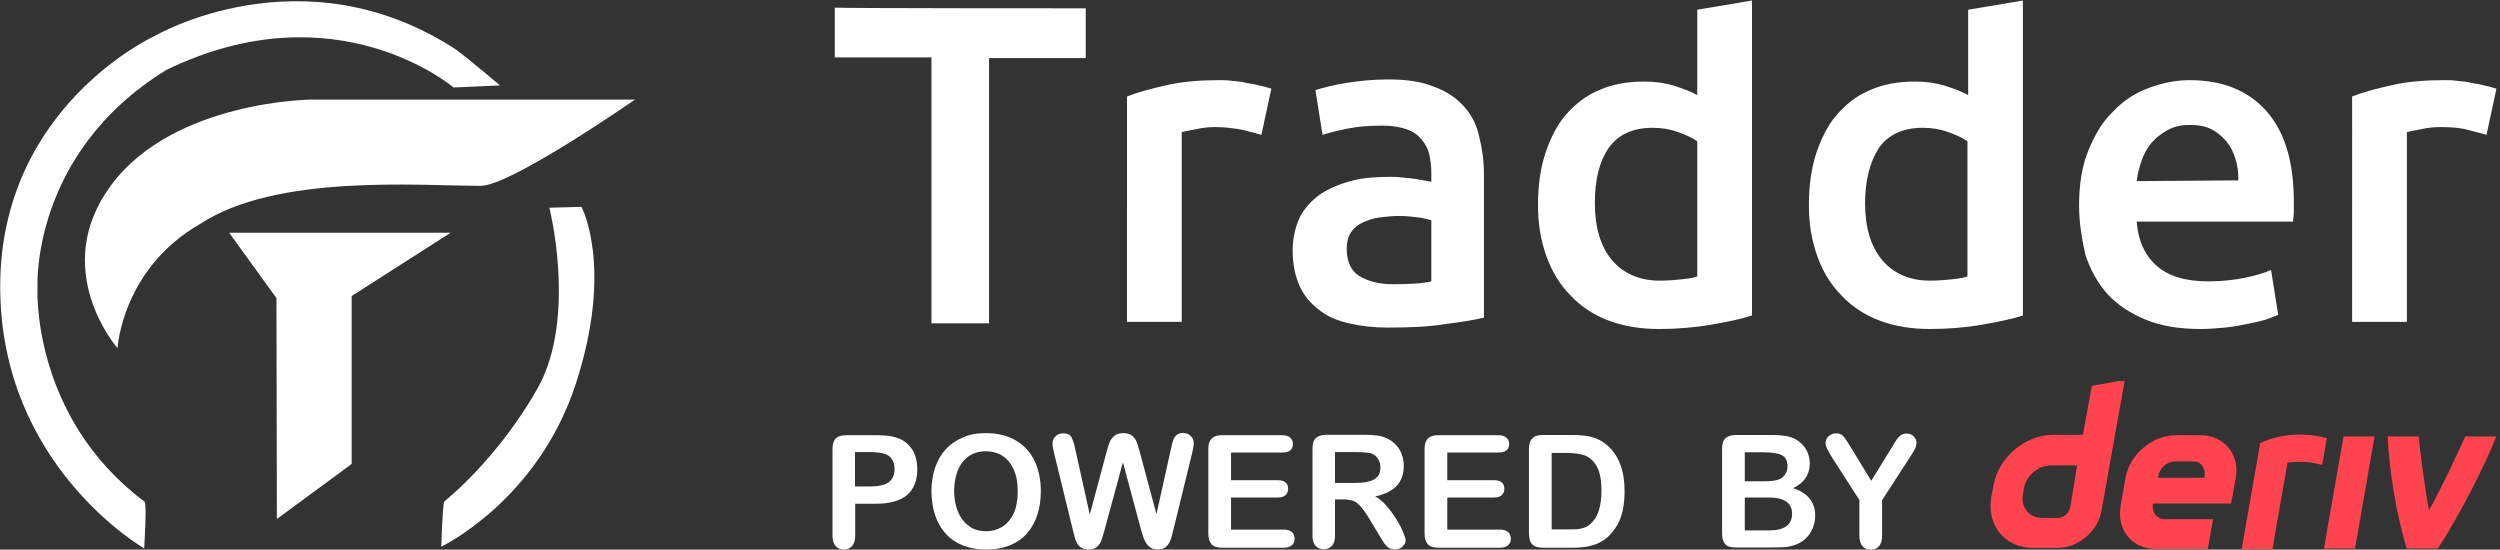
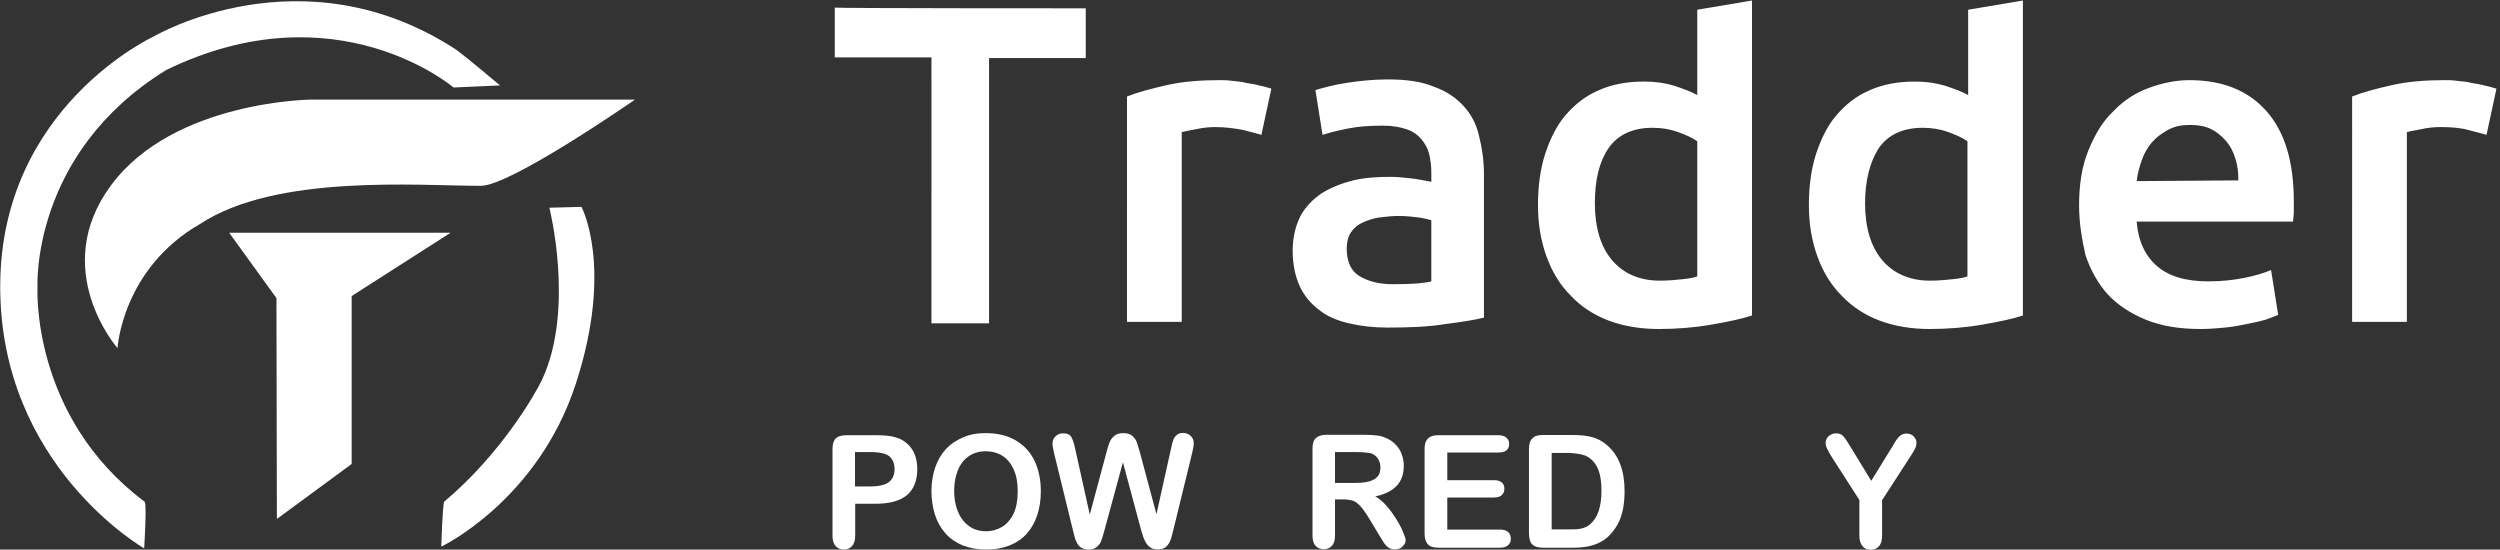
<svg xmlns="http://www.w3.org/2000/svg" xmlns:xlink="http://www.w3.org/1999/xlink" version="1.1" id="Layer_2_00000016777543856638888060000016812795620202289039_" x="0px" y="0px" viewBox="0 0 1200 263.8" style="enable-background:new 0 0 1200 263.8;" xml:space="preserve">
  <rect x="0" y="0" width="1200" height="263.8" fill="#333333" stroke="none" />
  <style type="text/css">
	.st0{fill:#FFFFFF;}
	.st1{clip-path:url(#SVGID_00000070810542005789999430000009606142610382938788_);}
	.st2{fill:#FF444F;}
</style>
  <g>
    <path class="st0" d="M69.2,263.2c0,0-69.2-39.5-69.1-125.8S74,17.4,74,17.4s71.2-41.9,145.2,6.6c6.5,4.9,20.8,17,20.8,17l-22.3,1   c0,0-56.3-48.1-137.9-8.4C14.5,73.8,18,138,18,138s-3.3,61.9,51.5,102.9C70.5,242.8,69.2,263.2,69.2,263.2z" />
    <path class="st0" d="M56.4,167.1c0,0-33.1-37.8-3-78.3s96.1-41,96.1-41h155.3c0,0-59.6,41.4-74,41.4c-29.7,0-98-5.8-134.6,18.2   C58.6,128.9,56.4,167.1,56.4,167.1z" />
    <polygon class="st0" points="110,111.7 132.7,143.1 132.9,249.1 168.8,222.7 168.8,142.1 216.3,111.7  " />
    <path class="st0" d="M263.7,99.7c0,0,12.3,48.6-3.5,82.5c-2.7,6-19.6,35.7-47,58.6c-0.8,2.1-1.4,21.6-1.4,21.6s46.3-22,64.6-78.2   c18.3-56.2,2.7-84.9,2.7-84.9L263.7,99.7z" />
  </g>
  <g id="SvgjsG2235" transform="matrix(3.413,0,0,3.413,119.113,-8.292)">
    <path class="st0" d="M117.8,3.6v7h-13.6v37.3h-8.1V10.5H82.5v-7C82.5,3.6,117.8,3.6,117.8,3.6z M142.5,21.4   c-0.6-0.2-1.5-0.4-2.6-0.7c-1.1-0.2-2.4-0.4-3.9-0.4c-0.9,0-1.8,0.1-2.7,0.3c-1,0.2-1.6,0.3-2,0.4v26.7h-7.7V16   c1.5-0.6,3.4-1.1,5.6-1.6c2.2-0.5,4.7-0.7,7.4-0.7c0.5,0,1.1,0,1.8,0.1s1.4,0.1,2,0.3c0.7,0.1,1.3,0.2,2,0.4   c0.6,0.1,1.1,0.3,1.5,0.4L142.5,21.4z M161,42.4c2.4,0,4.2-0.1,5.4-0.4v-8.6c-0.4-0.1-1-0.3-1.9-0.4c-0.8-0.1-1.7-0.2-2.7-0.2   c-0.9,0-1.7,0.1-2.6,0.2s-1.7,0.4-2.4,0.7s-1.3,0.8-1.7,1.4c-0.4,0.6-0.6,1.4-0.6,2.3c0,1.8,0.6,3.1,1.7,3.8   C157.5,42,159,42.4,161,42.4z M160.3,13.6c2.6,0,4.7,0.3,6.4,1c1.7,0.6,3.1,1.5,4.2,2.7s1.8,2.5,2.2,4.2c0.4,1.6,0.7,3.4,0.7,5.4   v20.2c-1.2,0.3-3,0.6-5.4,0.9c-2.4,0.4-5.1,0.5-8.1,0.5c-2,0-3.8-0.2-5.5-0.6s-3.1-1-4.2-1.9c-1.2-0.9-2.1-2-2.7-3.3   c-0.6-1.3-1-3-1-5c0-1.9,0.4-3.5,1.1-4.9c0.7-1.3,1.8-2.4,3-3.2c1.3-0.8,2.8-1.4,4.4-1.8c1.7-0.4,3.4-0.5,5.3-0.5   c0.9,0,1.7,0.1,2.7,0.2s1.9,0.3,3,0.5v-1.3c0-0.9-0.1-1.7-0.3-2.6c-0.2-0.8-0.6-1.5-1.1-2.1s-1.2-1.1-2.1-1.4   c-0.9-0.3-2-0.5-3.3-0.5c-1.8,0-3.4,0.1-4.9,0.4s-2.7,0.6-3.6,0.9l-1-6.3c1-0.3,2.4-0.7,4.3-1S158.2,13.6,160.3,13.6z M189.4,31   c0,3.4,0.8,6.1,2.4,8c1.6,1.9,3.9,2.9,6.7,2.9c1.2,0,2.3-0.1,3.2-0.2s1.6-0.2,2.1-0.4v-19c-0.7-0.5-1.6-0.9-2.7-1.3   c-1.1-0.4-2.3-0.6-3.6-0.6c-2.8,0-4.9,1-6.2,2.9C190,25.2,189.4,27.8,189.4,31L189.4,31z M211.5,46.8c-1.5,0.5-3.5,0.9-5.8,1.3   c-2.3,0.4-4.8,0.6-7.3,0.6c-2.6,0-5-0.4-7.1-1.2s-3.9-2-5.3-3.5c-1.5-1.5-2.6-3.3-3.4-5.5s-1.2-4.6-1.2-7.2s0.3-5,1-7.2   c0.7-2.1,1.6-4,2.9-5.5c1.3-1.5,2.8-2.7,4.7-3.5c1.8-0.8,3.9-1.2,6.3-1.2c1.6,0,3,0.2,4.3,0.6c1.2,0.4,2.3,0.8,3.2,1.3v-12l7.7-1.3   L211.5,46.8L211.5,46.8z M227.4,31c0,3.4,0.8,6.1,2.4,8s3.9,2.9,6.7,2.9c1.2,0,2.3-0.1,3.2-0.2c0.9-0.1,1.6-0.2,2.1-0.4v-19   c-0.7-0.5-1.6-0.9-2.7-1.3c-1.1-0.4-2.3-0.6-3.6-0.6c-2.8,0-4.9,1-6.2,2.9C228.1,25.2,227.4,27.8,227.4,31L227.4,31z M249.6,46.8   c-1.5,0.5-3.5,0.9-5.8,1.3c-2.3,0.4-4.8,0.6-7.3,0.6c-2.6,0-5-0.4-7.1-1.2s-3.9-2-5.3-3.5c-1.5-1.5-2.6-3.3-3.4-5.5   s-1.2-4.6-1.2-7.2s0.3-5,1-7.2c0.7-2.1,1.6-4,2.9-5.5c1.3-1.5,2.8-2.7,4.7-3.5c1.8-0.8,3.9-1.2,6.3-1.2c1.6,0,3,0.2,4.3,0.6   c1.2,0.4,2.3,0.8,3.2,1.3v-12l7.7-1.3L249.6,46.8L249.6,46.8z M257.5,31.3c0-2.9,0.4-5.5,1.3-7.7s2-4.1,3.5-5.5   c1.4-1.5,3.1-2.6,5-3.3s3.8-1.1,5.7-1.1c4.6,0,8.2,1.4,10.8,4.3s3.9,7.1,3.9,12.8c0,0.4,0,0.9,0,1.4c0,0.5-0.1,1-0.1,1.4h-22   c0.2,2.7,1.2,4.8,2.8,6.2c1.7,1.5,4.1,2.2,7.3,2.2c1.9,0,3.6-0.2,5.1-0.5s2.8-0.7,3.7-1.1l1,6.3c-0.4,0.2-1,0.4-1.8,0.7   c-0.7,0.2-1.6,0.4-2.6,0.6s-2,0.4-3.1,0.5s-2.2,0.2-3.4,0.2c-2.9,0-5.5-0.4-7.7-1.3c-2.2-0.9-4-2.1-5.4-3.6   c-1.4-1.6-2.4-3.4-3.1-5.5C257.9,36.1,257.5,33.8,257.5,31.3L257.5,31.3z M279.9,27.8c0-1.1-0.1-2.1-0.4-3c-0.3-1-0.7-1.8-1.3-2.5   s-1.3-1.3-2.1-1.7c-0.8-0.4-1.8-0.6-3-0.6s-2.2,0.2-3.1,0.7s-1.6,1-2.3,1.8c-0.6,0.7-1.1,1.6-1.4,2.5s-0.6,1.9-0.7,2.9L279.9,27.8   L279.9,27.8z M314.8,21.4c-0.6-0.2-1.5-0.4-2.6-0.7s-2.4-0.4-3.9-0.4c-0.9,0-1.8,0.1-2.7,0.3c-1,0.2-1.6,0.3-2,0.4v26.7h-7.7V16   c1.5-0.6,3.4-1.1,5.6-1.6s4.7-0.7,7.4-0.7c0.5,0,1.1,0,1.8,0.1c0.7,0.1,1.4,0.1,2,0.3c0.7,0.1,1.3,0.2,2,0.4   c0.6,0.1,1.1,0.3,1.5,0.4L314.8,21.4z" />
  </g>
  <g>
    <g>
      <g>
        <g>
          <defs>
-             <rect id="SVGID_1_" x="955.5" y="182.9" width="242.9" height="80.7" />
-           </defs>
+             </defs>
          <clipPath id="SVGID_00000149365366060356462680000001766182215698404496_">
            <use xlink:href="#SVGID_1_" style="overflow:visible;" />
          </clipPath>
          <g style="clip-path:url(#SVGID_00000149365366060356462680000001766182215698404496_);">
-             <path class="st2" d="M1004.1,185.2l-4.3,23.5h-14.3c-13.4,0-26.3,10.9-28.6,24.3l-1.1,5.7c-2.3,13.4,6.6,24.3,20,24.3h12       c9.7,0,19.2-8,20.9-17.7l11.2-62.9L1004.1,185.2z M993.8,243.2c-0.6,3.1-3.1,5.4-6.3,5.4h-7.4c-6,0-10-4.9-9.2-10.9l0.6-3.4       c1.1-6,6.9-10.9,12.9-10.9H997L993.8,243.2z M1115.5,263.3l9.4-53.8h14.9l-9.4,53.8H1115.5z M1116.9,210.3       c-0.9,4.3-1.4,8.6-2.3,12.9c-7.2-2.3-14.3-1.4-16.6-1.1c-2.3,13.7-4.9,27.5-7.2,41.5H1076c2-11.4,8.9-50.9,8.9-50.9       C1089.7,210.3,1101.7,206.3,1116.9,210.3z M1056.2,208.9h-11.7c-11.4,0-22.3,9.2-24.3,20.6l-2.3,13.4       c-2,11.4,5.4,20.6,16.9,20.6h24.9l2.6-14.3h-23.2c-3.7,0-6.3-3.1-5.7-6.9v-0.6h37.5l2.3-12.3       C1075.1,218.1,1067.7,208.9,1056.2,208.9L1056.2,208.9z M1058.2,228.4v0.9h-22.3v-0.6c0.6-3.7,4-7.2,8-7.2h8.9       C1056.2,221.2,1058.8,224.6,1058.2,228.4z M1183.3,209.5h14.9c-5.2,13.4-16.9,36.6-28,53.8h-14.9c-5.2-16.3-8.6-38.9-9.2-53.8       h14.9c0.3,4.9,2.6,22.9,4.9,35.5C1172.7,232.9,1180.1,216.6,1183.3,209.5L1183.3,209.5z" />
+             <path class="st2" d="M1004.1,185.2l-4.3,23.5h-14.3c-13.4,0-26.3,10.9-28.6,24.3l-1.1,5.7c-2.3,13.4,6.6,24.3,20,24.3h12       c9.7,0,19.2-8,20.9-17.7l11.2-62.9L1004.1,185.2z M993.8,243.2c-0.6,3.1-3.1,5.4-6.3,5.4h-7.4c-6,0-10-4.9-9.2-10.9l0.6-3.4       c1.1-6,6.9-10.9,12.9-10.9H997L993.8,243.2z M1115.5,263.3l9.4-53.8h14.9l-9.4,53.8H1115.5z M1116.9,210.3       c-0.9,4.3-1.4,8.6-2.3,12.9c-7.2-2.3-14.3-1.4-16.6-1.1c-2.3,13.7-4.9,27.5-7.2,41.5H1076c2-11.4,8.9-50.9,8.9-50.9       C1089.7,210.3,1101.7,206.3,1116.9,210.3z M1056.2,208.9h-11.7c-11.4,0-22.3,9.2-24.3,20.6l-2.3,13.4       c-2,11.4,5.4,20.6,16.9,20.6h24.9l2.6-14.3h-23.2c-3.7,0-6.3-3.1-5.7-6.9v-0.6h37.5l2.3-12.3       C1075.1,218.1,1067.7,208.9,1056.2,208.9L1056.2,208.9z M1058.2,228.4v0.9h-22.3v-0.6c0.6-3.7,4-7.2,8-7.2h8.9       C1056.2,221.2,1058.8,224.6,1058.2,228.4z M1183.3,209.5h14.9c-5.2,13.4-16.9,36.6-28,53.8h-14.9c-5.2-16.3-8.6-38.9-9.2-53.8       h14.9C1172.7,232.9,1180.1,216.6,1183.3,209.5L1183.3,209.5z" />
          </g>
        </g>
      </g>
    </g>
  </g>
  <g>
    <path class="st0" d="M420.4,241.8h-9.9v15.3c0,2.2-0.5,3.8-1.5,5c-1,1.1-2.3,1.7-3.9,1.7c-1.6,0-3-0.6-4-1.7   c-1-1.1-1.5-2.8-1.5-4.9v-41.6c0-2.4,0.5-4.1,1.6-5.2c1.1-1,2.8-1.5,5.2-1.5h13.9c4.1,0,7.3,0.3,9.5,1c2.2,0.6,4.1,1.6,5.7,3.1   c1.6,1.4,2.8,3.2,3.6,5.2c0.8,2.1,1.2,4.4,1.2,7c0,5.5-1.7,9.7-5,12.5C432,240.4,427,241.8,420.4,241.8z M417.7,217h-7.3v16.5h7.3   c2.6,0,4.7-0.3,6.4-0.8c1.7-0.5,3-1.4,3.9-2.7c0.9-1.2,1.4-2.8,1.4-4.8c0-2.4-0.7-4.3-2.1-5.8C425.8,217.8,422.6,217,417.7,217z" />
    <path class="st0" d="M473.1,207.9c5.6,0,10.3,1.1,14.3,3.4c4,2.3,7,5.5,9.1,9.7c2,4.2,3.1,9.1,3.1,14.8c0,4.2-0.6,8-1.7,11.4   c-1.1,3.4-2.8,6.4-5,8.9c-2.2,2.5-5,4.4-8.3,5.7c-3.3,1.3-7,2-11.2,2c-4.2,0-7.9-0.7-11.3-2c-3.3-1.4-6.1-3.3-8.3-5.8   c-2.2-2.5-3.9-5.5-5-8.9c-1.1-3.5-1.7-7.3-1.7-11.3c0-4.1,0.6-8,1.8-11.4c1.2-3.5,2.9-6.4,5.1-8.8c2.2-2.4,5-4.3,8.2-5.6   C465.4,208.5,469,207.9,473.1,207.9z M488.5,235.7c0-4-0.6-7.4-1.9-10.3c-1.3-2.9-3.1-5.1-5.4-6.6c-2.4-1.5-5.1-2.2-8.1-2.2   c-2.2,0-4.2,0.4-6,1.2c-1.8,0.8-3.4,2-4.8,3.6c-1.3,1.6-2.4,3.6-3.1,6c-0.8,2.4-1.2,5.2-1.2,8.2c0,3.1,0.4,5.8,1.2,8.3   c0.8,2.5,1.9,4.5,3.3,6.2c1.4,1.6,3,2.9,4.8,3.7c1.8,0.8,3.8,1.2,6,1.2c2.8,0,5.3-0.7,7.7-2.1c2.3-1.4,4.2-3.6,5.6-6.5   C487.9,243.5,488.5,239.9,488.5,235.7z" />
    <path class="st0" d="M547.7,254.3l-8.7-32.4l-8.8,32.4c-0.7,2.5-1.2,4.2-1.6,5.3c-0.4,1.1-1.1,2-2.1,2.9c-1,0.8-2.3,1.3-4,1.3   c-1.3,0-2.4-0.3-3.3-0.8c-0.9-0.5-1.6-1.2-2.1-2.1c-0.5-0.9-1-2-1.3-3.3c-0.3-1.3-0.6-2.4-0.9-3.5l-8.9-36.4   c-0.5-2.1-0.8-3.7-0.8-4.8c0-1.4,0.5-2.6,1.5-3.5c1-1,2.2-1.4,3.6-1.4c2,0,3.3,0.6,4,1.9c0.7,1.3,1.3,3.1,1.8,5.6l7,31.5l7.9-29.5   c0.6-2.3,1.1-4,1.6-5.2c0.5-1.2,1.2-2.2,2.3-3.1c1-0.9,2.5-1.3,4.3-1.3c1.8,0,3.2,0.4,4.3,1.3c1,0.9,1.7,1.9,2.1,2.9   c0.4,1.1,0.9,2.8,1.6,5.2l7.9,29.5l7-31.5c0.3-1.6,0.7-2.9,1-3.9c0.3-0.9,0.8-1.8,1.6-2.5c0.7-0.7,1.8-1.1,3.2-1.1   c1.4,0,2.6,0.5,3.6,1.4c1,0.9,1.5,2.1,1.5,3.6c0,1-0.3,2.6-0.8,4.8l-8.9,36.4c-0.6,2.5-1.1,4.3-1.5,5.4c-0.4,1.1-1.1,2.1-2,3   c-1,0.9-2.3,1.3-4.1,1.3c-1.7,0-3-0.4-4-1.3c-1-0.8-1.7-1.8-2.1-2.8C549,258.6,548.4,256.8,547.7,254.3z" />
-     <path class="st0" d="M615.4,217.2h-24.5v13.3h22.5c1.7,0,2.9,0.4,3.7,1.1c0.8,0.7,1.2,1.7,1.2,3c0,1.2-0.4,2.2-1.2,3   c-0.8,0.8-2,1.2-3.7,1.2h-22.5v15.4h25.3c1.7,0,3,0.4,3.9,1.2c0.9,0.8,1.3,1.9,1.3,3.2c0,1.3-0.4,2.3-1.3,3.1   c-0.9,0.8-2.2,1.2-3.9,1.2h-29.5c-2.4,0-4.1-0.5-5.1-1.6c-1-1.1-1.6-2.8-1.6-5.1v-40.6c0-1.6,0.2-2.9,0.7-3.8   c0.5-1,1.2-1.7,2.2-2.2c1-0.5,2.2-0.7,3.8-0.7h28.7c1.7,0,3,0.4,3.9,1.2s1.3,1.8,1.3,3c0,1.3-0.4,2.3-1.3,3.1   C618.4,216.9,617.1,217.2,615.4,217.2z" />
    <path class="st0" d="M644.6,239.7h-3.8v17.3c0,2.3-0.5,4-1.5,5c-1,1.1-2.3,1.6-3.9,1.6c-1.7,0-3.1-0.6-4-1.7c-1-1.1-1.4-2.8-1.4-5   v-41.5c0-2.4,0.5-4.1,1.6-5.1s2.7-1.6,5.1-1.6h17.7c2.4,0,4.5,0.1,6.3,0.3c1.7,0.2,3.3,0.6,4.7,1.3c1.7,0.7,3.2,1.7,4.5,3.1   c1.3,1.3,2.3,2.9,2.9,4.6c0.7,1.8,1,3.6,1,5.6c0,4-1.1,7.2-3.4,9.6c-2.3,2.4-5.7,4.1-10.3,5.1c1.9,1,3.8,2.6,5.5,4.6   c1.8,2,3.3,4.2,4.7,6.4c1.4,2.3,2.5,4.3,3.2,6.2c0.8,1.8,1.2,3.1,1.2,3.8c0,0.7-0.2,1.4-0.7,2.1c-0.5,0.7-1.1,1.3-1.8,1.7   c-0.8,0.4-1.7,0.6-2.7,0.6c-1.2,0-2.2-0.3-3.1-0.9c-0.8-0.6-1.5-1.3-2.1-2.2c-0.6-0.9-1.4-2.2-2.4-3.9l-4.4-7.3   c-1.6-2.7-3-4.7-4.2-6.1c-1.2-1.4-2.5-2.4-3.7-2.9C648.1,240,646.5,239.7,644.6,239.7z M650.8,217h-10v14.8h9.7   c2.6,0,4.8-0.2,6.6-0.7c1.8-0.5,3.1-1.2,4.1-2.3s1.4-2.6,1.4-4.5c0-1.5-0.4-2.8-1.1-4s-1.8-2-3.1-2.6   C657,217.3,654.5,217,650.8,217z" />
    <path class="st0" d="M719.2,217.2h-24.5v13.3h22.5c1.7,0,2.9,0.4,3.7,1.1c0.8,0.7,1.2,1.7,1.2,3c0,1.2-0.4,2.2-1.2,3   c-0.8,0.8-2,1.2-3.7,1.2h-22.5v15.4H720c1.7,0,3,0.4,3.9,1.2c0.9,0.8,1.3,1.9,1.3,3.2c0,1.3-0.4,2.3-1.3,3.1   c-0.9,0.8-2.2,1.2-3.9,1.2h-29.5c-2.4,0-4.1-0.5-5.1-1.6c-1-1.1-1.6-2.8-1.6-5.1v-40.6c0-1.6,0.2-2.9,0.7-3.8   c0.5-1,1.2-1.7,2.2-2.2c1-0.5,2.2-0.7,3.8-0.7h28.7c1.7,0,3,0.4,3.9,1.2s1.3,1.8,1.3,3c0,1.3-0.4,2.3-1.3,3.1   C722.2,216.9,720.9,217.2,719.2,217.2z" />
    <path class="st0" d="M740.5,208.8h14.2c3.7,0,6.8,0.3,9.5,1c2.6,0.7,5,2,7.2,3.9c5.6,4.8,8.4,12.1,8.4,22c0,3.2-0.3,6.2-0.8,8.9   c-0.6,2.7-1.4,5.1-2.6,7.2s-2.7,4.1-4.5,5.8c-1.4,1.3-3,2.3-4.7,3.1c-1.7,0.8-3.5,1.3-5.5,1.7c-2,0.3-4.2,0.5-6.6,0.5h-14.2   c-2,0-3.5-0.3-4.5-0.9c-1-0.6-1.7-1.4-2-2.5c-0.3-1.1-0.5-2.5-0.5-4.3v-39.6c0-2.4,0.5-4.1,1.6-5.1   C736.5,209.3,738.2,208.8,740.5,208.8z M744.8,217.5v36.6h8.2c1.8,0,3.2,0,4.2-0.1c1-0.1,2.1-0.3,3.2-0.7c1.1-0.4,2-0.9,2.9-1.7   c3.6-3.1,5.4-8.4,5.4-16c0-5.3-0.8-9.3-2.4-12c-1.6-2.7-3.6-4.3-5.9-5.1c-2.3-0.7-5.2-1.1-8.5-1.1H744.8z" />
-     <path class="st0" d="M849.6,262.8h-16.4c-2.4,0-4.1-0.5-5.1-1.6c-1-1.1-1.5-2.8-1.5-5.1v-40.6c0-2.4,0.5-4.1,1.6-5.1   c1-1,2.7-1.6,5-1.6h17.4c2.6,0,4.8,0.2,6.7,0.5c1.9,0.3,3.6,0.9,5,1.8c1.3,0.8,2.4,1.7,3.4,2.9c1,1.2,1.7,2.5,2.2,3.9   c0.5,1.4,0.8,2.9,0.8,4.5c0,5.4-2.7,9.4-8,11.9c7,2.3,10.6,6.7,10.6,13.2c0,3-0.8,5.7-2.3,8.2c-1.5,2.4-3.6,4.2-6.2,5.4   c-1.6,0.7-3.5,1.2-5.6,1.5C854.9,262.7,852.4,262.8,849.6,262.8z M837.5,217v14h9.9c2.7,0,4.8-0.3,6.3-0.8c1.5-0.5,2.6-1.5,3.4-2.9   c0.6-1,0.9-2.2,0.9-3.5c0-2.7-1-4.5-2.9-5.4c-1.9-0.9-4.9-1.3-8.8-1.3H837.5z M848.8,238.8h-11.3v15.8h11.7c7.3,0,11-2.7,11-8   c0-2.7-1-4.7-2.9-5.9C855.4,239.4,852.6,238.8,848.8,238.8z" />
    <path class="st0" d="M892.5,257.1v-17.1l-13.1-20.4c-1.1-1.8-2-3.3-2.4-4.3c-0.5-1-0.7-1.9-0.7-2.7c0-1.3,0.5-2.3,1.4-3.2   c1-0.9,2.2-1.4,3.6-1.4c1.5,0,2.6,0.4,3.4,1.3c0.8,0.8,1.9,2.5,3.5,5.1l10,16.4l10.1-16.4c0.6-1,1.1-1.9,1.5-2.5   c0.4-0.7,0.9-1.3,1.4-1.9c0.5-0.6,1.1-1.1,1.7-1.4c0.6-0.3,1.4-0.5,2.2-0.5c1.4,0,2.5,0.4,3.4,1.3c0.9,0.9,1.4,1.9,1.4,3.1   c0,1-0.2,1.9-0.7,2.9c-0.5,1-1.3,2.3-2.4,4l-13.4,20.7v17.1c0,2.2-0.5,3.9-1.5,5c-1,1.1-2.3,1.7-3.9,1.7c-1.6,0-2.9-0.5-3.9-1.6   C893,261,892.5,259.3,892.5,257.1z" />
  </g>
</svg>